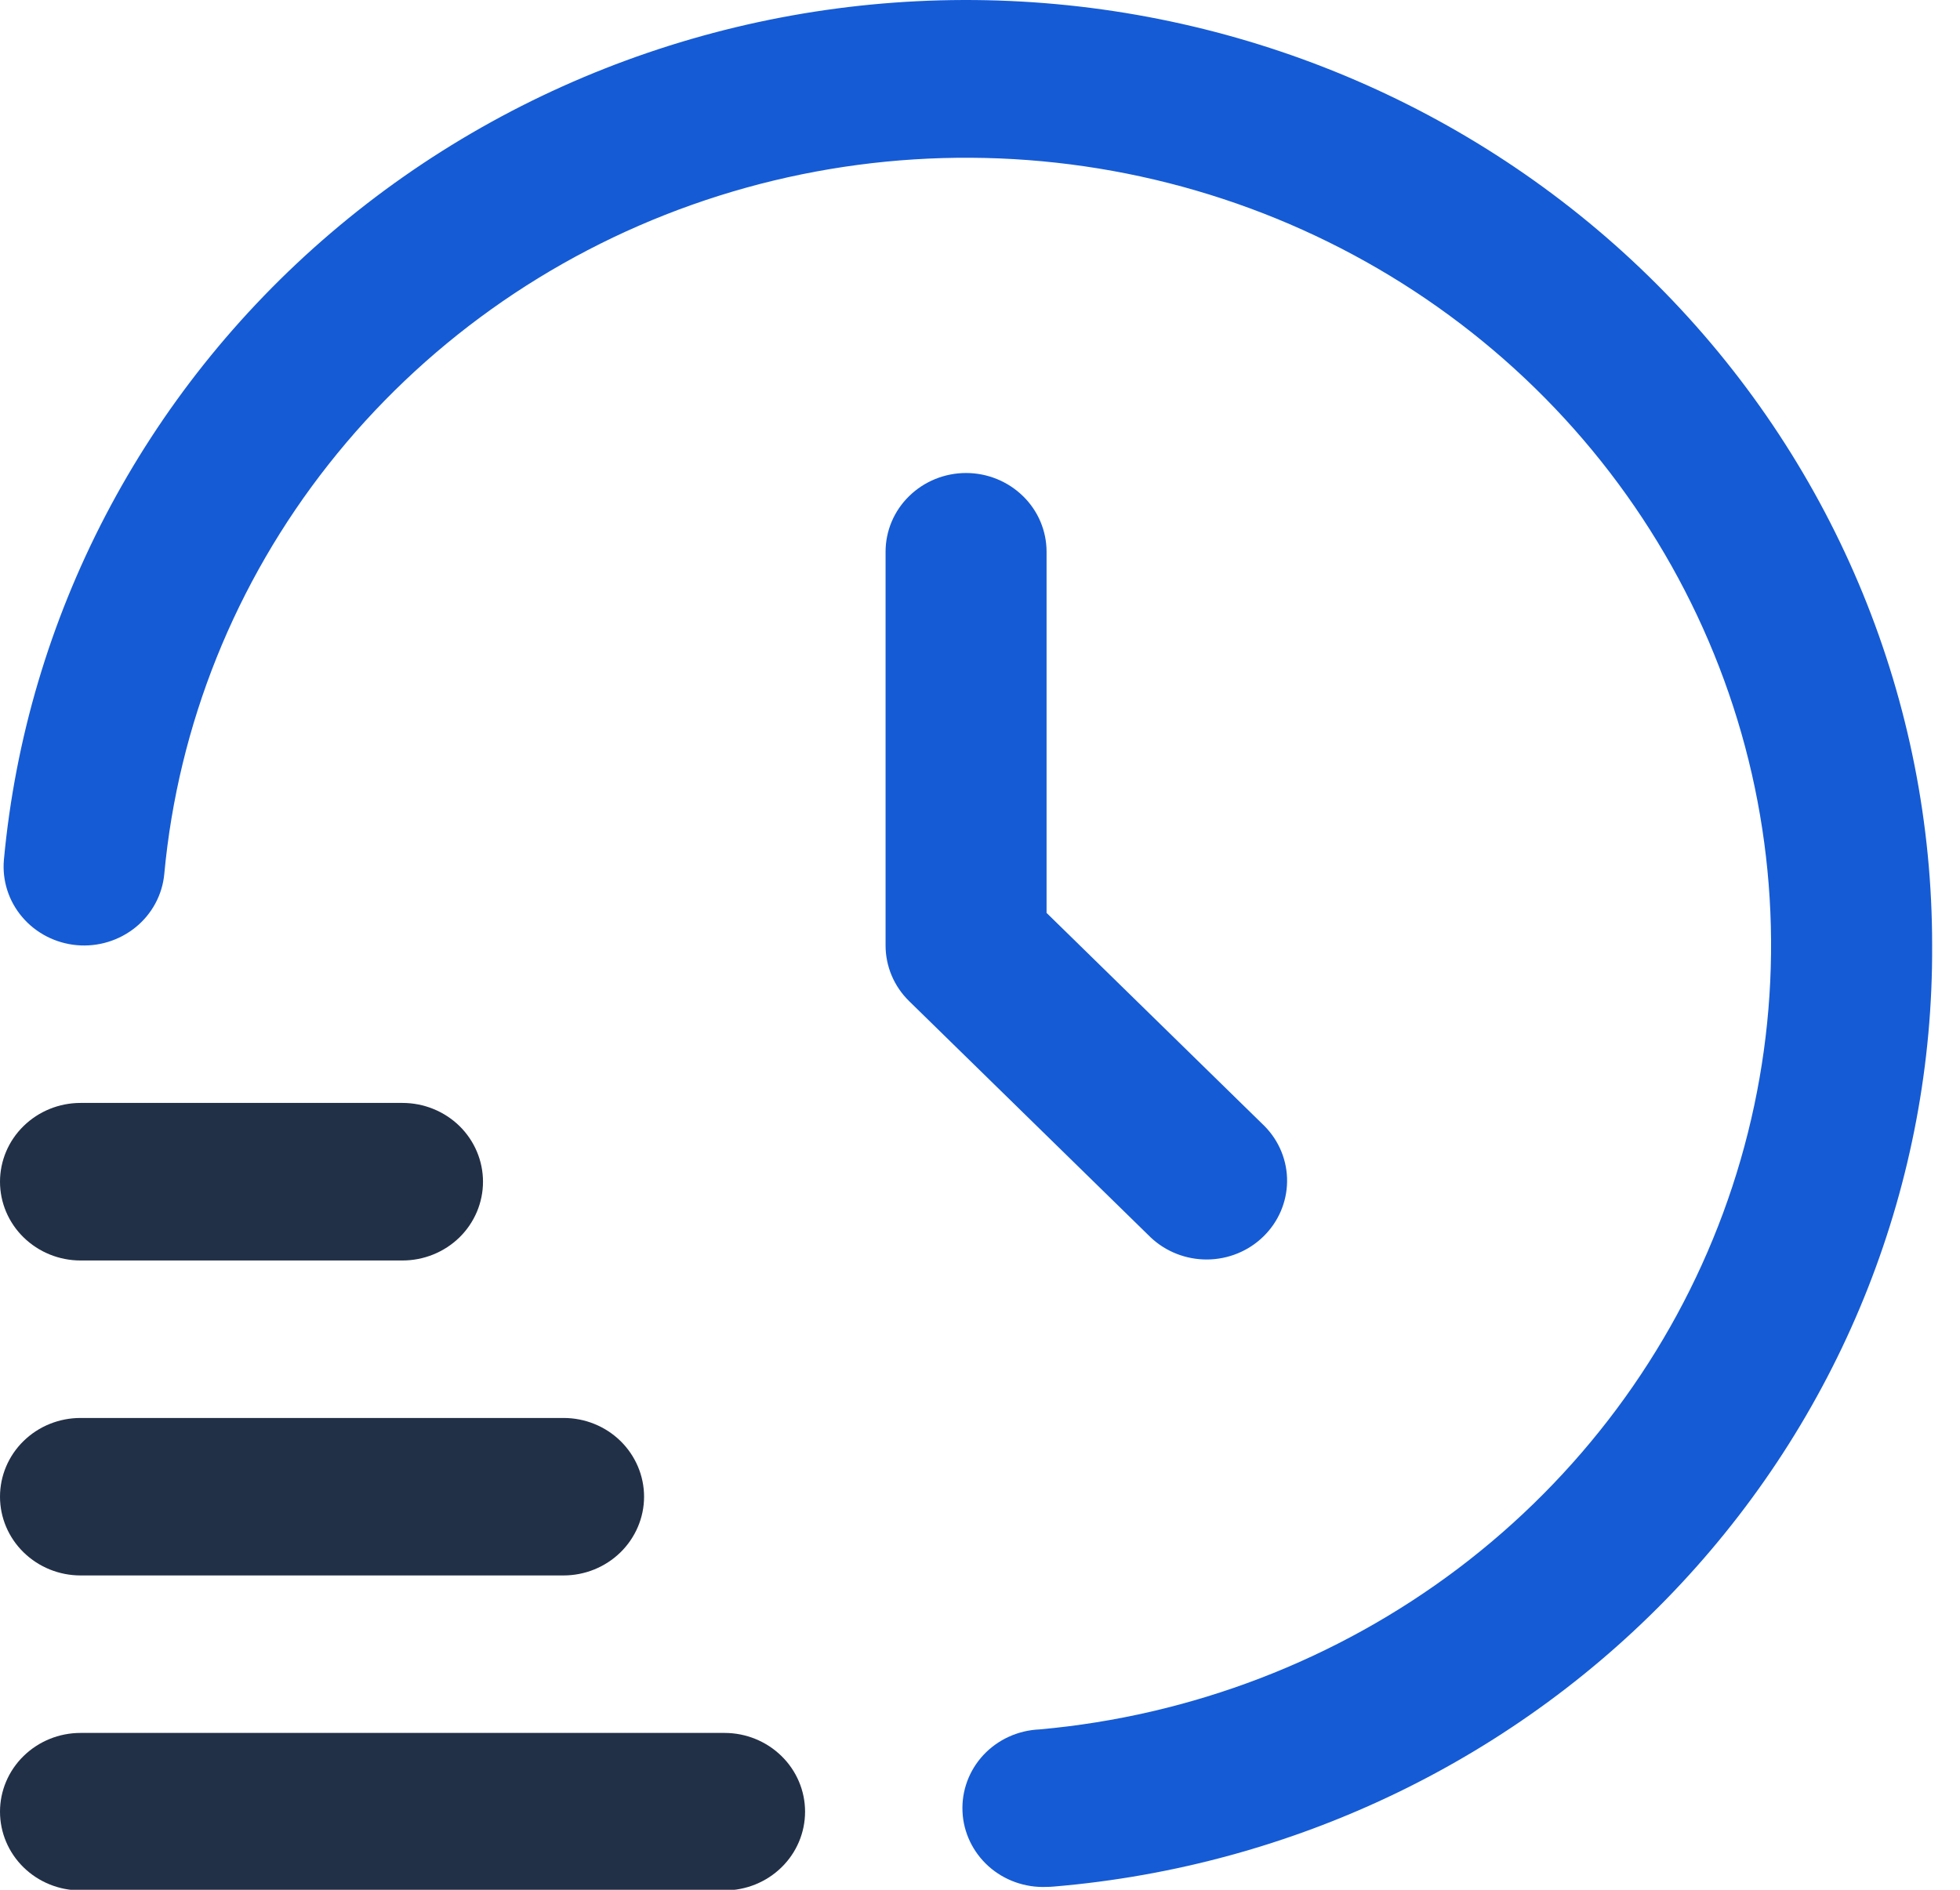
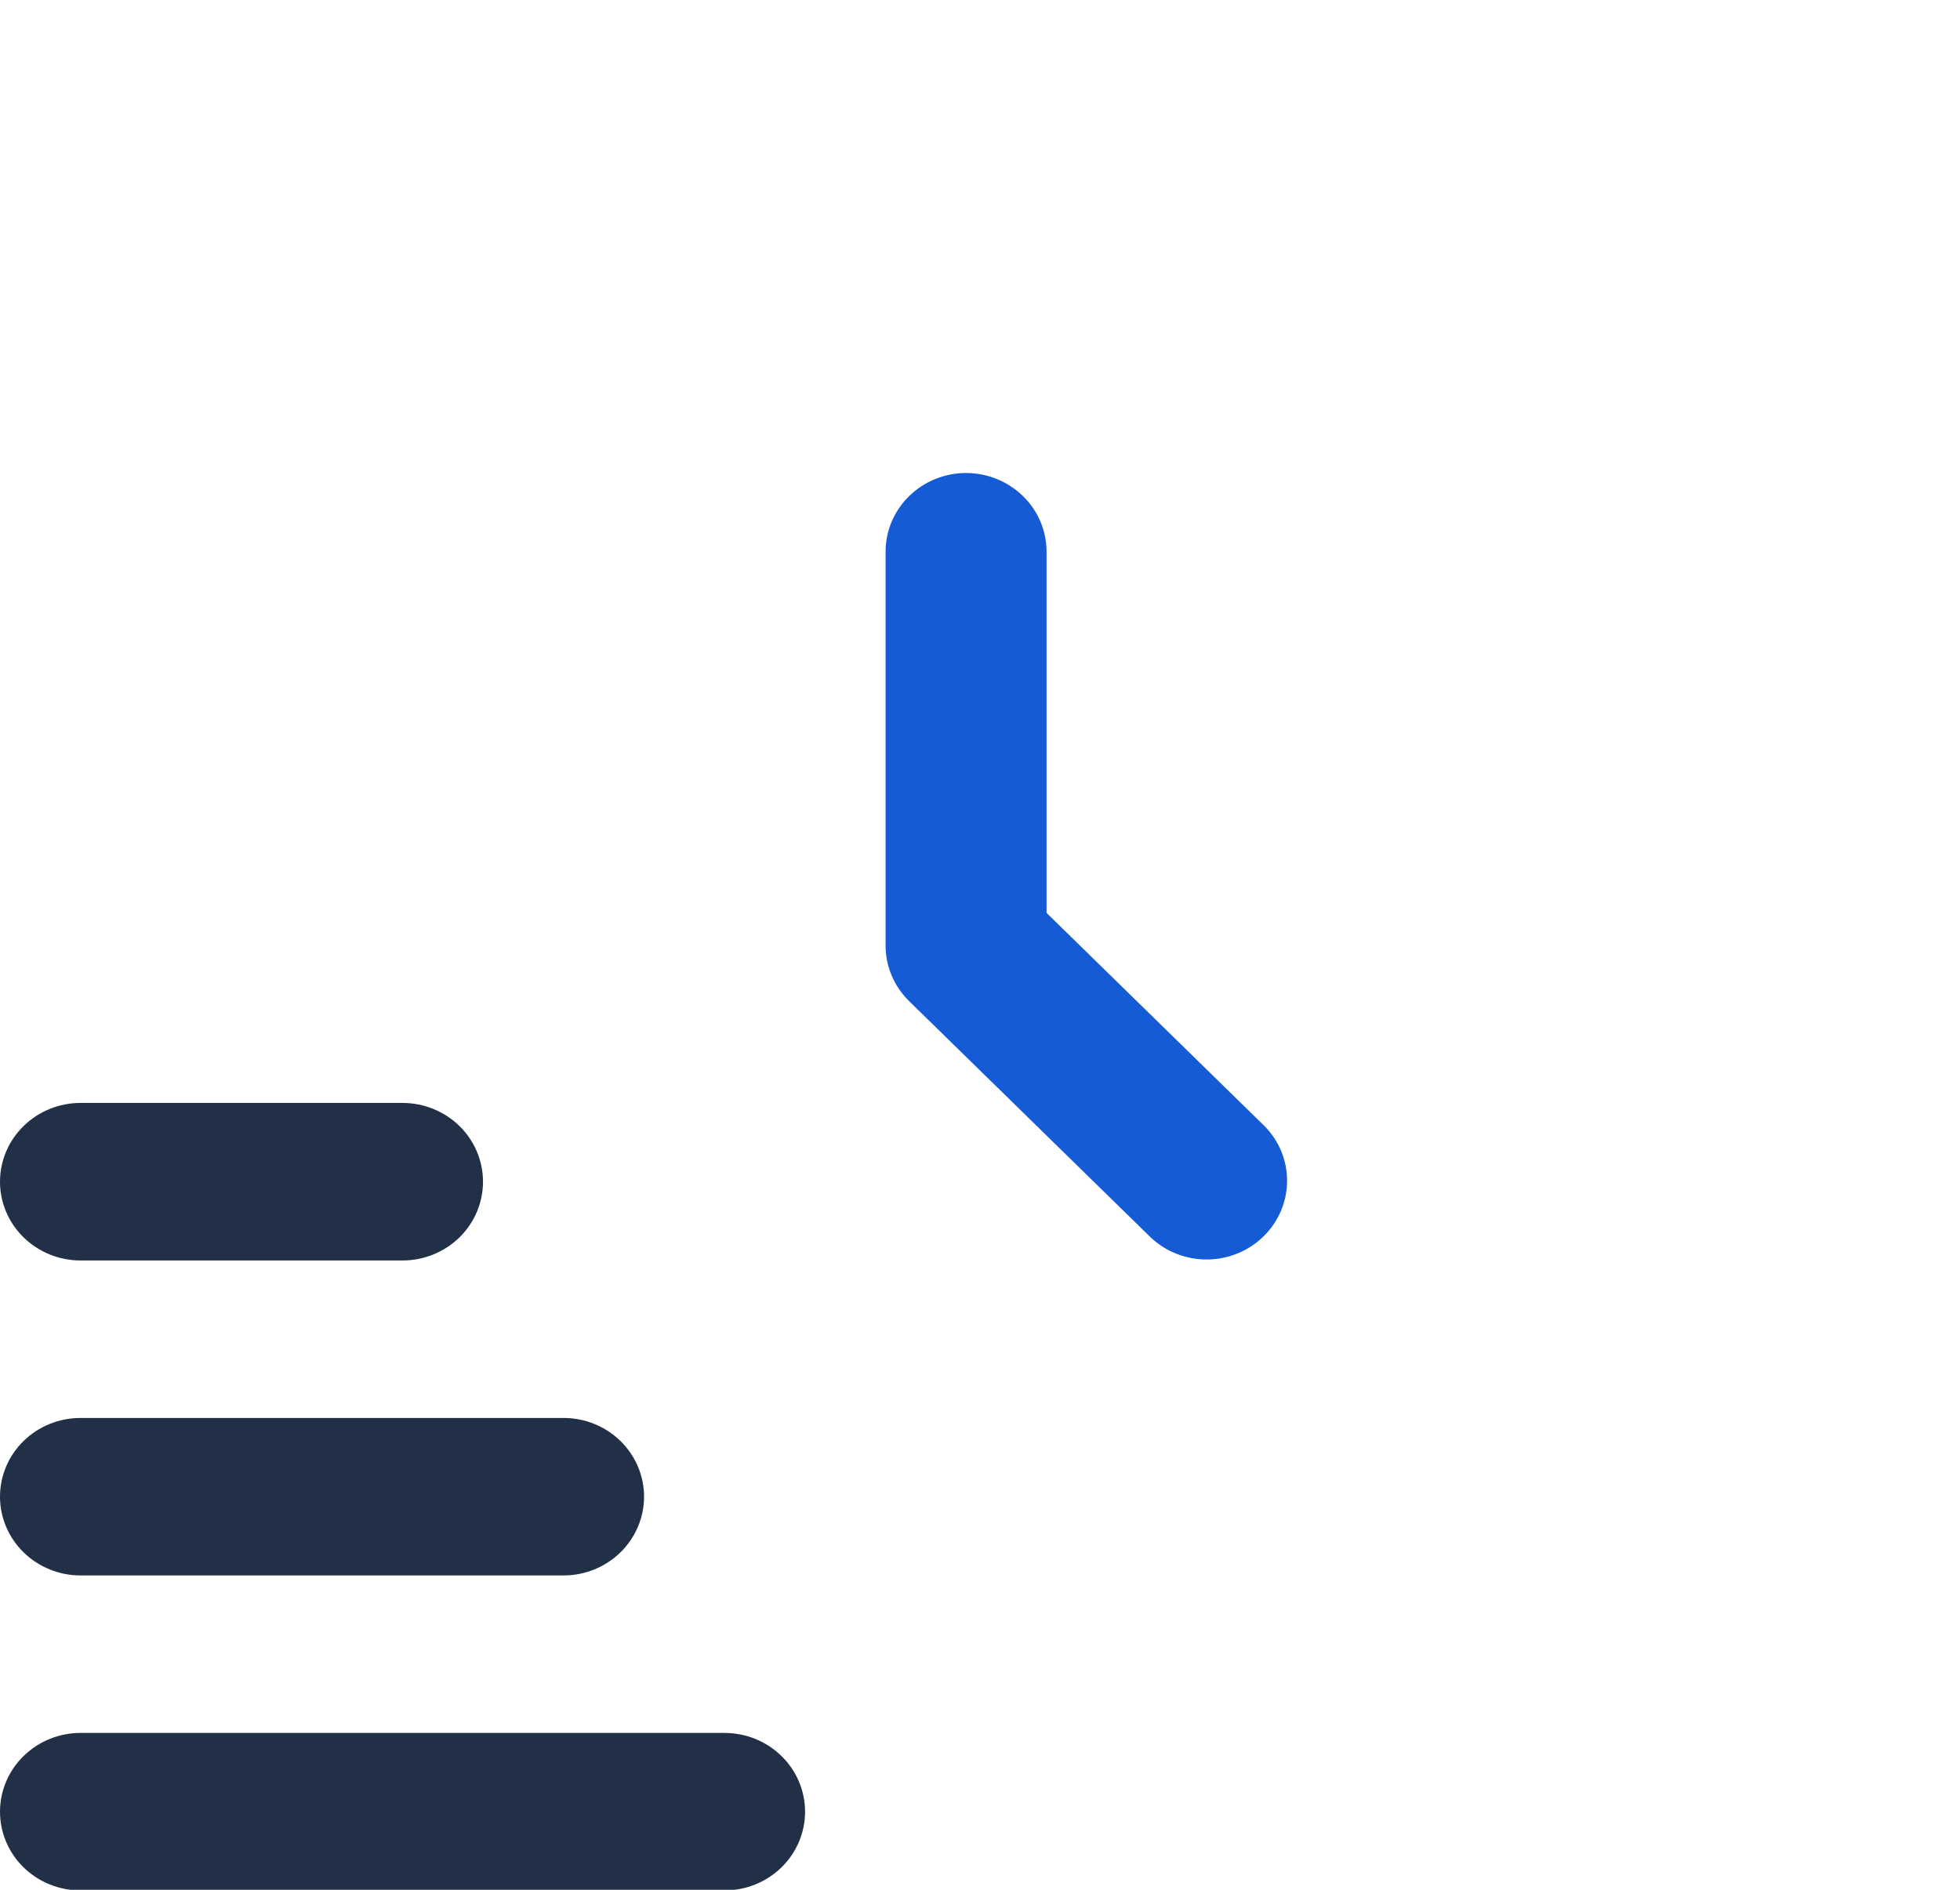
<svg xmlns="http://www.w3.org/2000/svg" width="28" height="27" viewBox="0 0 28 27" fill="none">
  <path d="M10.351 27.009H1.15C0.845 27.009 0.553 26.891 0.337 26.68C0.121 26.469 0 26.183 0 25.884C0 25.586 0.121 25.3 0.337 25.089C0.553 24.878 0.845 24.759 1.15 24.759H10.351C10.656 24.759 10.948 24.878 11.164 25.089C11.38 25.3 11.501 25.586 11.501 25.884C11.501 26.183 11.38 26.469 11.164 26.68C10.948 26.891 10.656 27.009 10.351 27.009Z" fill="#223047" />
  <path d="M8.051 22.509H1.15C0.845 22.509 0.553 22.39 0.337 22.179C0.121 21.968 0 21.682 0 21.384C0 21.085 0.121 20.799 0.337 20.588C0.553 20.377 0.845 20.259 1.15 20.259H8.051C8.356 20.259 8.648 20.377 8.864 20.588C9.079 20.799 9.201 21.085 9.201 21.384C9.201 21.682 9.079 21.968 8.864 22.179C8.648 22.39 8.356 22.509 8.051 22.509Z" fill="#223047" />
  <path d="M5.75 18.009H1.15C0.845 18.009 0.553 17.89 0.337 17.679C0.121 17.468 0 17.182 0 16.884C0 16.585 0.121 16.299 0.337 16.088C0.553 15.877 0.845 15.758 1.15 15.758H5.75C6.055 15.758 6.348 15.877 6.564 16.088C6.779 16.299 6.9 16.585 6.9 16.884C6.9 17.182 6.779 17.468 6.564 17.679C6.348 17.89 6.055 18.009 5.75 18.009Z" fill="#223047" />
-   <path d="M14.951 26.959C14.646 26.972 14.348 26.866 14.123 26.665C13.898 26.463 13.763 26.182 13.75 25.884C13.736 25.585 13.844 25.294 14.05 25.073C14.256 24.853 14.544 24.722 14.849 24.709C17.025 24.514 19.1 23.716 20.83 22.41C22.559 21.103 23.873 19.341 24.616 17.33C25.359 15.32 25.501 13.143 25.026 11.057C24.55 8.97 23.477 7.059 21.931 5.547C20.385 4.036 18.431 2.986 16.298 2.522C14.164 2.058 11.94 2.198 9.885 2.926C7.83 3.654 6.03 4.94 4.695 6.633C3.36 8.325 2.545 10.355 2.347 12.485C2.32 12.782 2.173 13.056 1.939 13.247C1.704 13.438 1.402 13.531 1.098 13.504C0.795 13.477 0.514 13.333 0.319 13.104C0.123 12.875 0.029 12.579 0.056 12.282C0.377 8.821 2.05 5.613 4.727 3.328C7.404 1.043 10.879 -0.144 14.428 0.014C17.978 0.172 21.328 1.663 23.782 4.177C26.235 6.69 27.604 10.033 27.602 13.508C27.619 16.882 26.338 20.138 24.013 22.629C21.689 25.121 18.49 26.665 15.055 26.954C15.02 26.957 14.984 26.959 14.951 26.959Z" fill="#155BD5" />
  <path d="M13.801 6.758C13.496 6.758 13.203 6.877 12.988 7.088C12.772 7.298 12.651 7.585 12.651 7.883V13.508C12.651 13.807 12.772 14.093 12.988 14.304L16.438 17.679C16.655 17.884 16.945 17.997 17.247 17.995C17.549 17.992 17.837 17.874 18.05 17.665C18.263 17.457 18.384 17.175 18.387 16.88C18.39 16.585 18.274 16.3 18.064 16.088L14.951 13.043V7.883C14.951 7.585 14.83 7.298 14.614 7.088C14.398 6.877 14.106 6.758 13.801 6.758Z" fill="#155BD5" />
</svg>